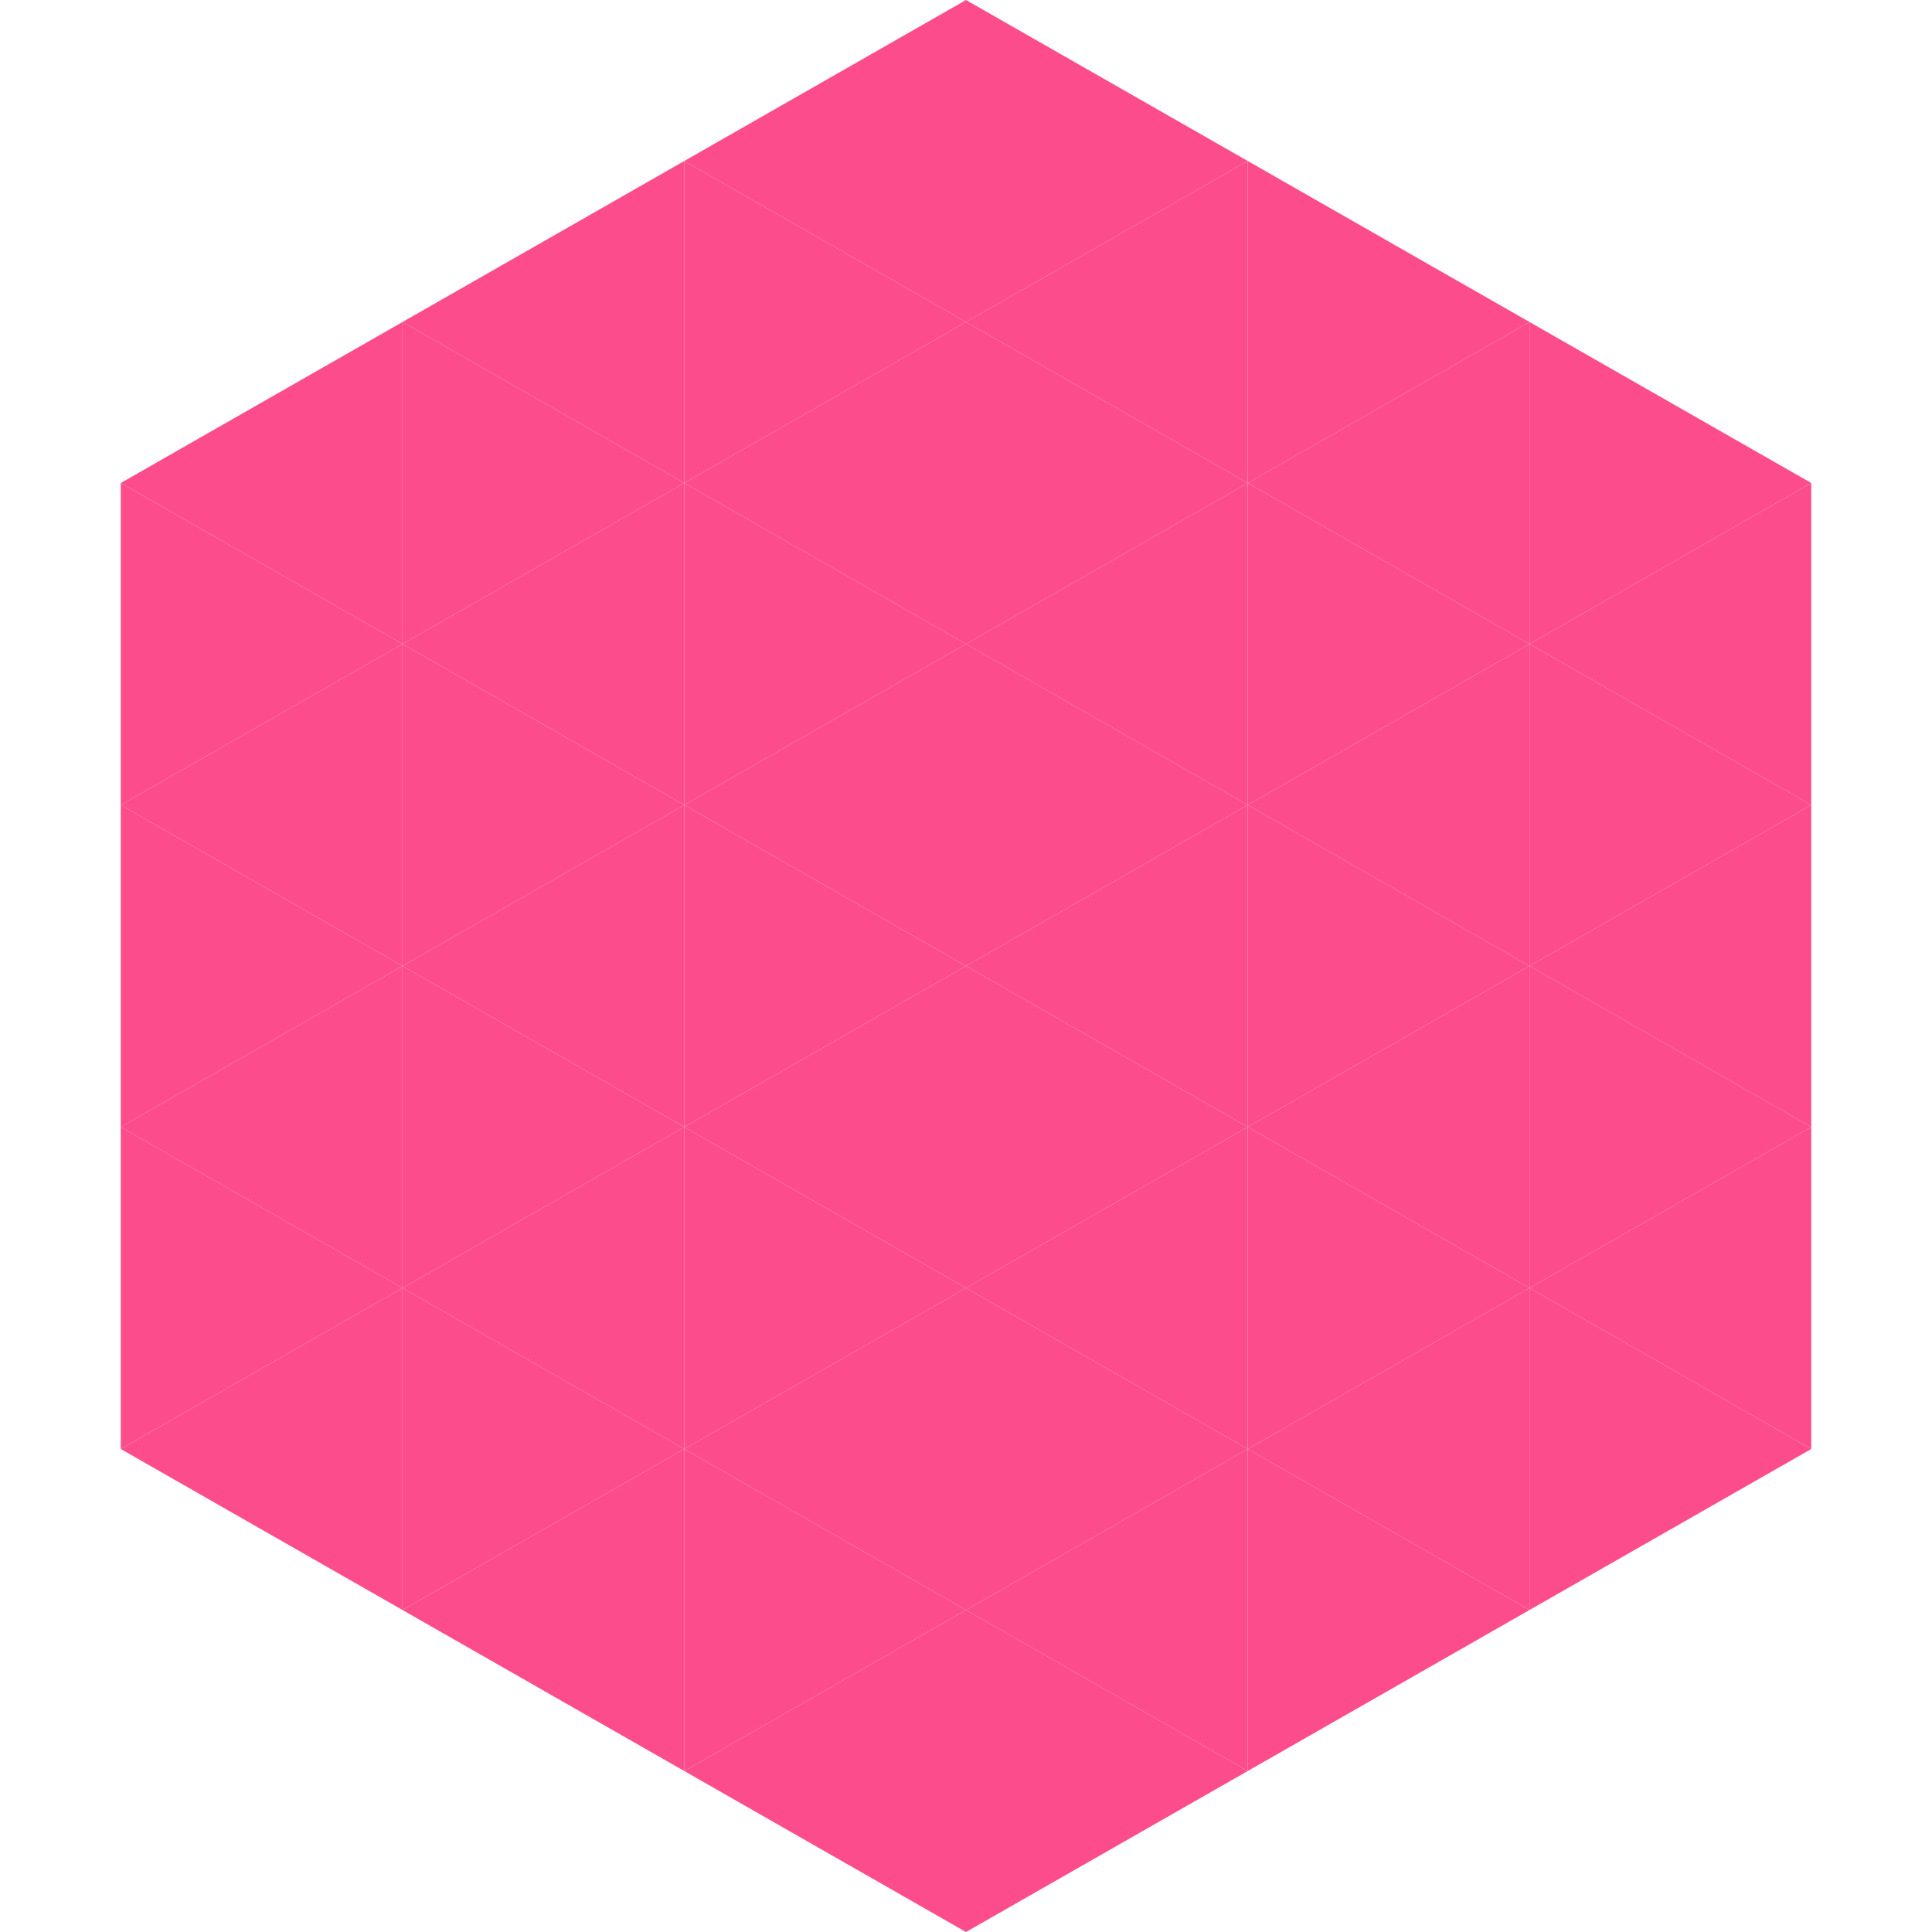
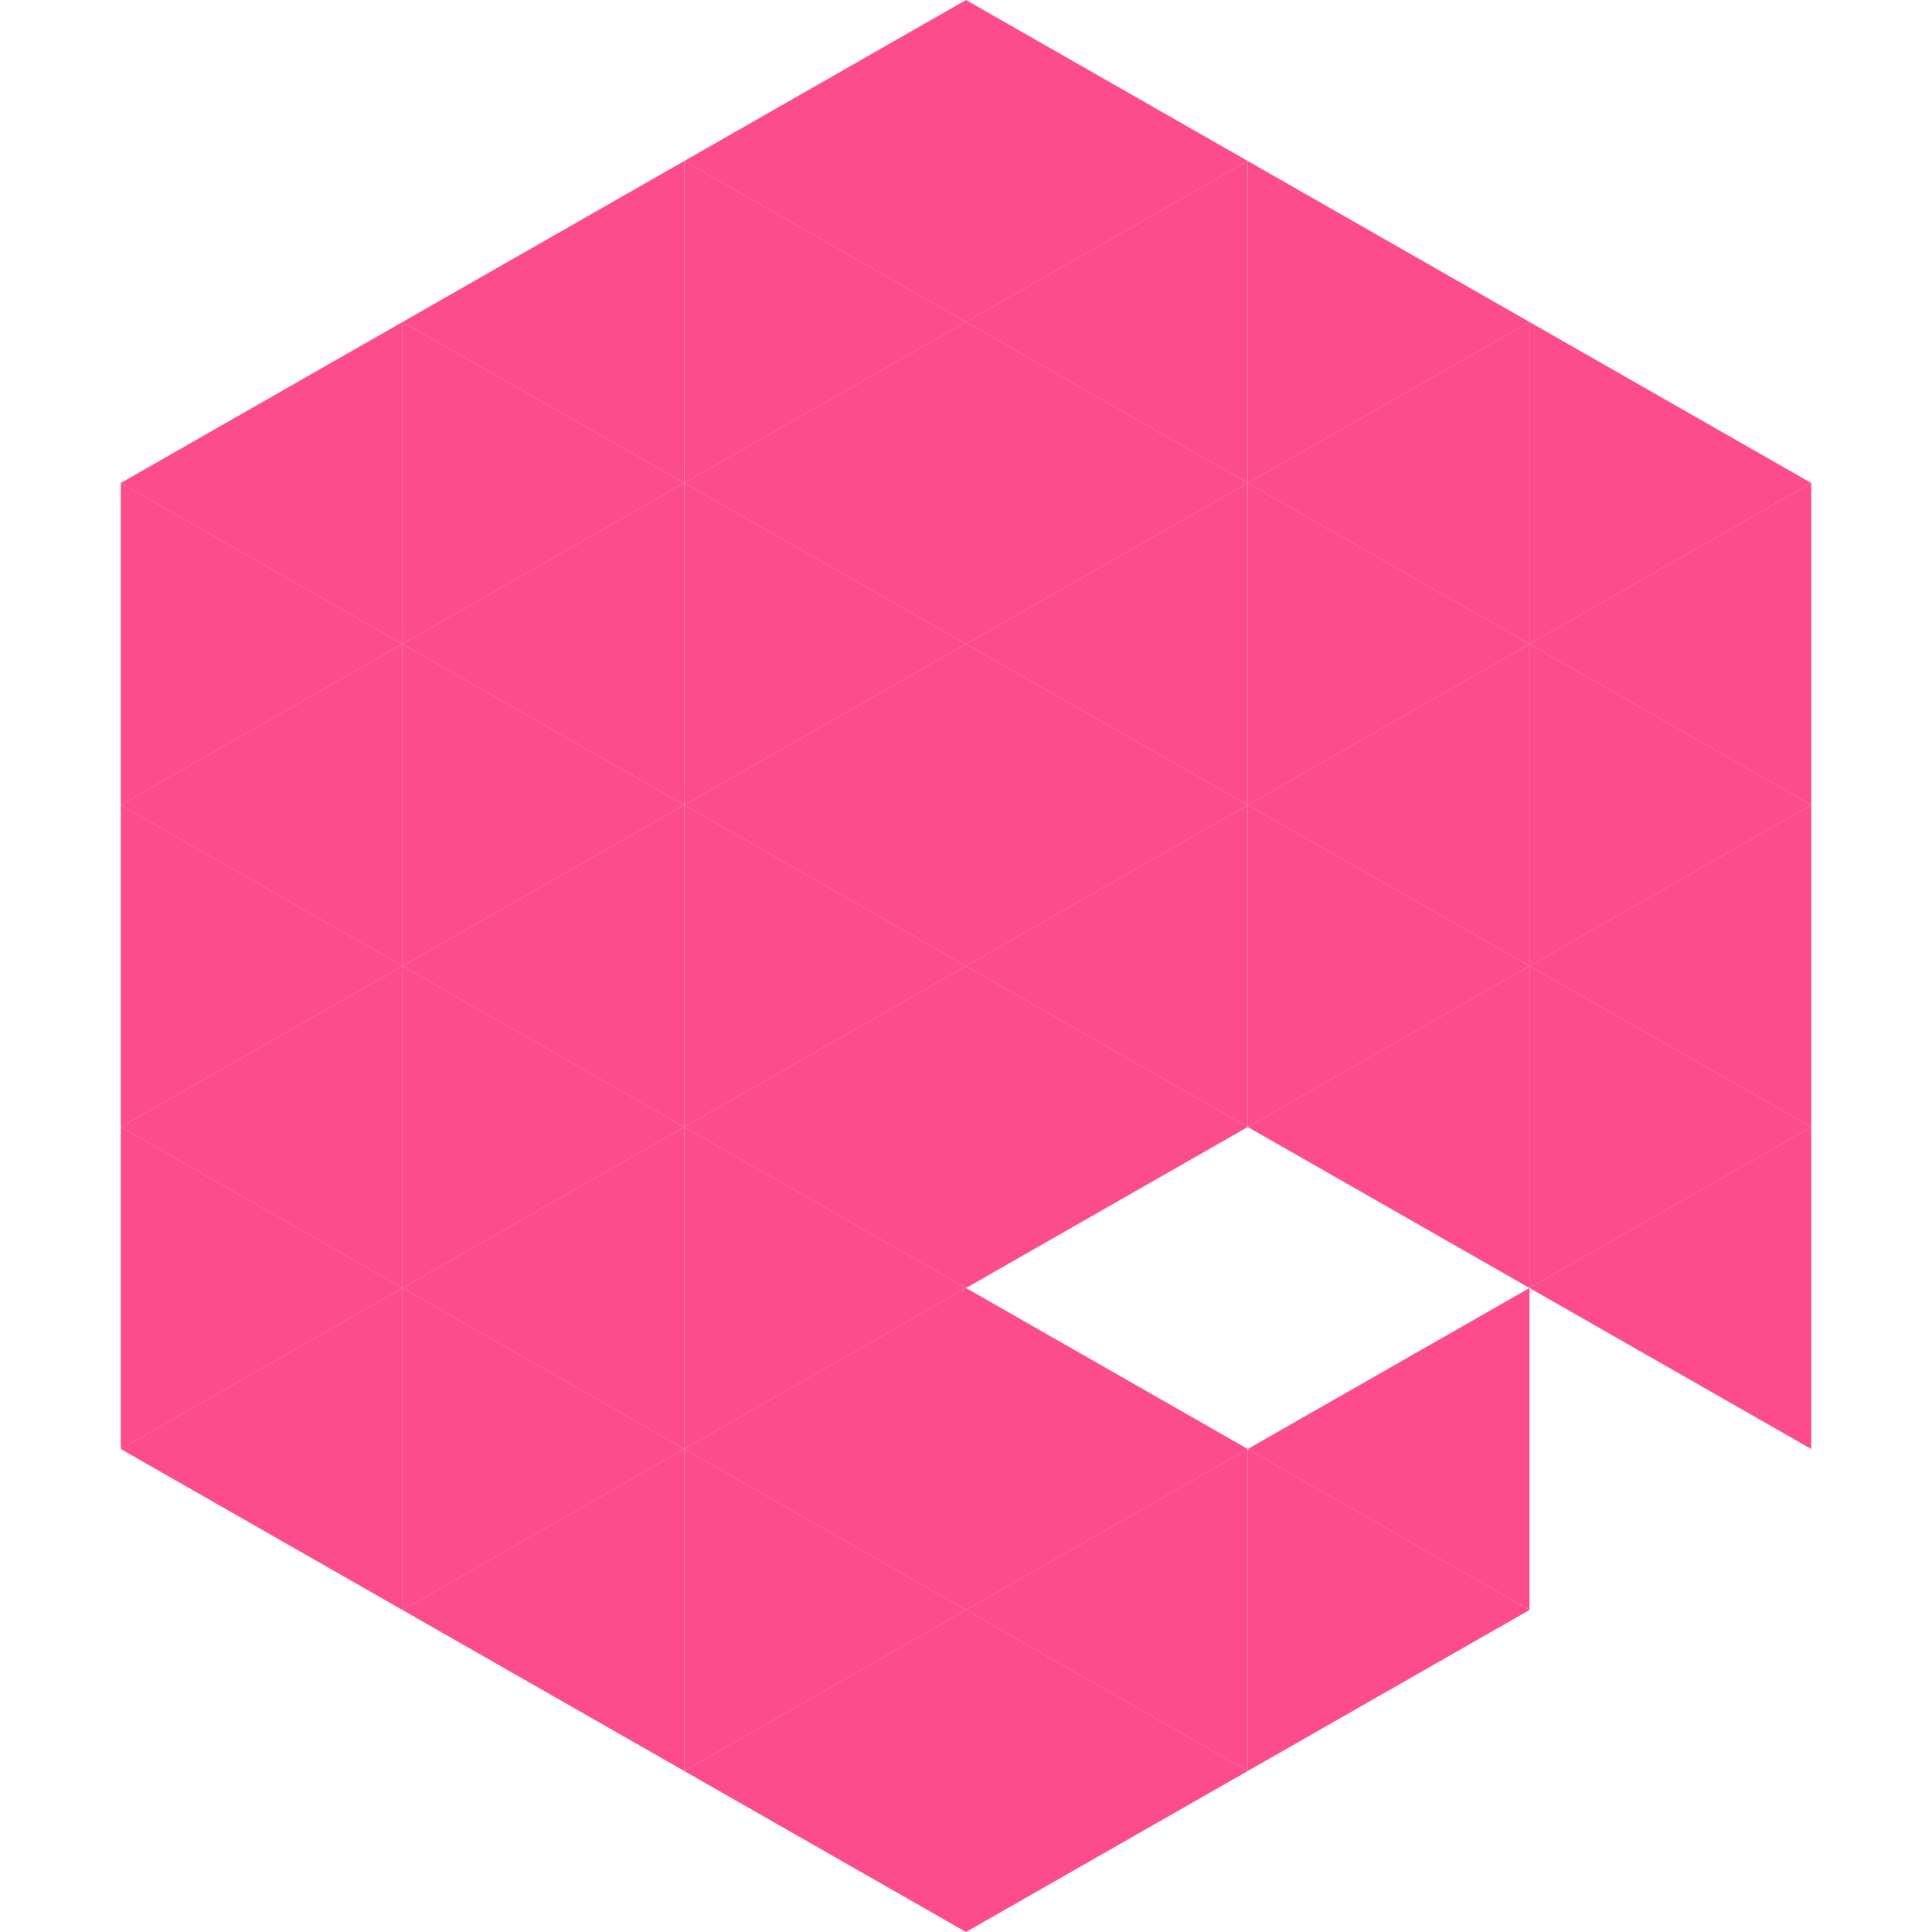
<svg xmlns="http://www.w3.org/2000/svg" width="240" height="240">
  <polygon points="50,40 15,60 50,80" style="fill:rgb(253,76,140)" />
  <polygon points="190,40 225,60 190,80" style="fill:rgb(253,76,140)" />
  <polygon points="15,60 50,80 15,100" style="fill:rgb(253,76,140)" />
  <polygon points="225,60 190,80 225,100" style="fill:rgb(253,76,140)" />
  <polygon points="50,80 15,100 50,120" style="fill:rgb(253,76,140)" />
  <polygon points="190,80 225,100 190,120" style="fill:rgb(253,76,140)" />
  <polygon points="15,100 50,120 15,140" style="fill:rgb(253,76,140)" />
  <polygon points="225,100 190,120 225,140" style="fill:rgb(253,76,140)" />
  <polygon points="50,120 15,140 50,160" style="fill:rgb(253,76,140)" />
  <polygon points="190,120 225,140 190,160" style="fill:rgb(253,76,140)" />
  <polygon points="15,140 50,160 15,180" style="fill:rgb(253,76,140)" />
  <polygon points="225,140 190,160 225,180" style="fill:rgb(253,76,140)" />
  <polygon points="50,160 15,180 50,200" style="fill:rgb(253,76,140)" />
-   <polygon points="190,160 225,180 190,200" style="fill:rgb(253,76,140)" />
  <polygon points="15,180 50,200 15,220" style="fill:rgb(255,255,255); fill-opacity:0" />
  <polygon points="225,180 190,200 225,220" style="fill:rgb(255,255,255); fill-opacity:0" />
  <polygon points="50,0 85,20 50,40" style="fill:rgb(255,255,255); fill-opacity:0" />
  <polygon points="190,0 155,20 190,40" style="fill:rgb(255,255,255); fill-opacity:0" />
  <polygon points="85,20 50,40 85,60" style="fill:rgb(253,76,140)" />
  <polygon points="155,20 190,40 155,60" style="fill:rgb(253,76,140)" />
  <polygon points="50,40 85,60 50,80" style="fill:rgb(253,76,140)" />
  <polygon points="190,40 155,60 190,80" style="fill:rgb(253,76,140)" />
  <polygon points="85,60 50,80 85,100" style="fill:rgb(253,76,140)" />
  <polygon points="155,60 190,80 155,100" style="fill:rgb(253,76,140)" />
  <polygon points="50,80 85,100 50,120" style="fill:rgb(253,76,140)" />
  <polygon points="190,80 155,100 190,120" style="fill:rgb(253,76,140)" />
  <polygon points="85,100 50,120 85,140" style="fill:rgb(253,76,140)" />
  <polygon points="155,100 190,120 155,140" style="fill:rgb(253,76,140)" />
  <polygon points="50,120 85,140 50,160" style="fill:rgb(253,76,140)" />
  <polygon points="190,120 155,140 190,160" style="fill:rgb(253,76,140)" />
  <polygon points="85,140 50,160 85,180" style="fill:rgb(253,76,140)" />
-   <polygon points="155,140 190,160 155,180" style="fill:rgb(253,76,140)" />
  <polygon points="50,160 85,180 50,200" style="fill:rgb(253,76,140)" />
  <polygon points="190,160 155,180 190,200" style="fill:rgb(253,76,140)" />
  <polygon points="85,180 50,200 85,220" style="fill:rgb(253,76,140)" />
  <polygon points="155,180 190,200 155,220" style="fill:rgb(253,76,140)" />
  <polygon points="120,0 85,20 120,40" style="fill:rgb(253,76,140)" />
  <polygon points="120,0 155,20 120,40" style="fill:rgb(253,76,140)" />
  <polygon points="85,20 120,40 85,60" style="fill:rgb(253,76,140)" />
  <polygon points="155,20 120,40 155,60" style="fill:rgb(253,76,140)" />
  <polygon points="120,40 85,60 120,80" style="fill:rgb(253,76,140)" />
  <polygon points="120,40 155,60 120,80" style="fill:rgb(253,76,140)" />
  <polygon points="85,60 120,80 85,100" style="fill:rgb(253,76,140)" />
  <polygon points="155,60 120,80 155,100" style="fill:rgb(253,76,140)" />
  <polygon points="120,80 85,100 120,120" style="fill:rgb(253,76,140)" />
  <polygon points="120,80 155,100 120,120" style="fill:rgb(253,76,140)" />
  <polygon points="85,100 120,120 85,140" style="fill:rgb(253,76,140)" />
  <polygon points="155,100 120,120 155,140" style="fill:rgb(253,76,140)" />
  <polygon points="120,120 85,140 120,160" style="fill:rgb(253,76,140)" />
  <polygon points="120,120 155,140 120,160" style="fill:rgb(253,76,140)" />
  <polygon points="85,140 120,160 85,180" style="fill:rgb(253,76,140)" />
-   <polygon points="155,140 120,160 155,180" style="fill:rgb(253,76,140)" />
  <polygon points="120,160 85,180 120,200" style="fill:rgb(253,76,140)" />
  <polygon points="120,160 155,180 120,200" style="fill:rgb(253,76,140)" />
  <polygon points="85,180 120,200 85,220" style="fill:rgb(253,76,140)" />
  <polygon points="155,180 120,200 155,220" style="fill:rgb(253,76,140)" />
  <polygon points="120,200 85,220 120,240" style="fill:rgb(253,76,140)" />
  <polygon points="120,200 155,220 120,240" style="fill:rgb(253,76,140)" />
  <polygon points="85,220 120,240 85,260" style="fill:rgb(255,255,255); fill-opacity:0" />
  <polygon points="155,220 120,240 155,260" style="fill:rgb(255,255,255); fill-opacity:0" />
</svg>